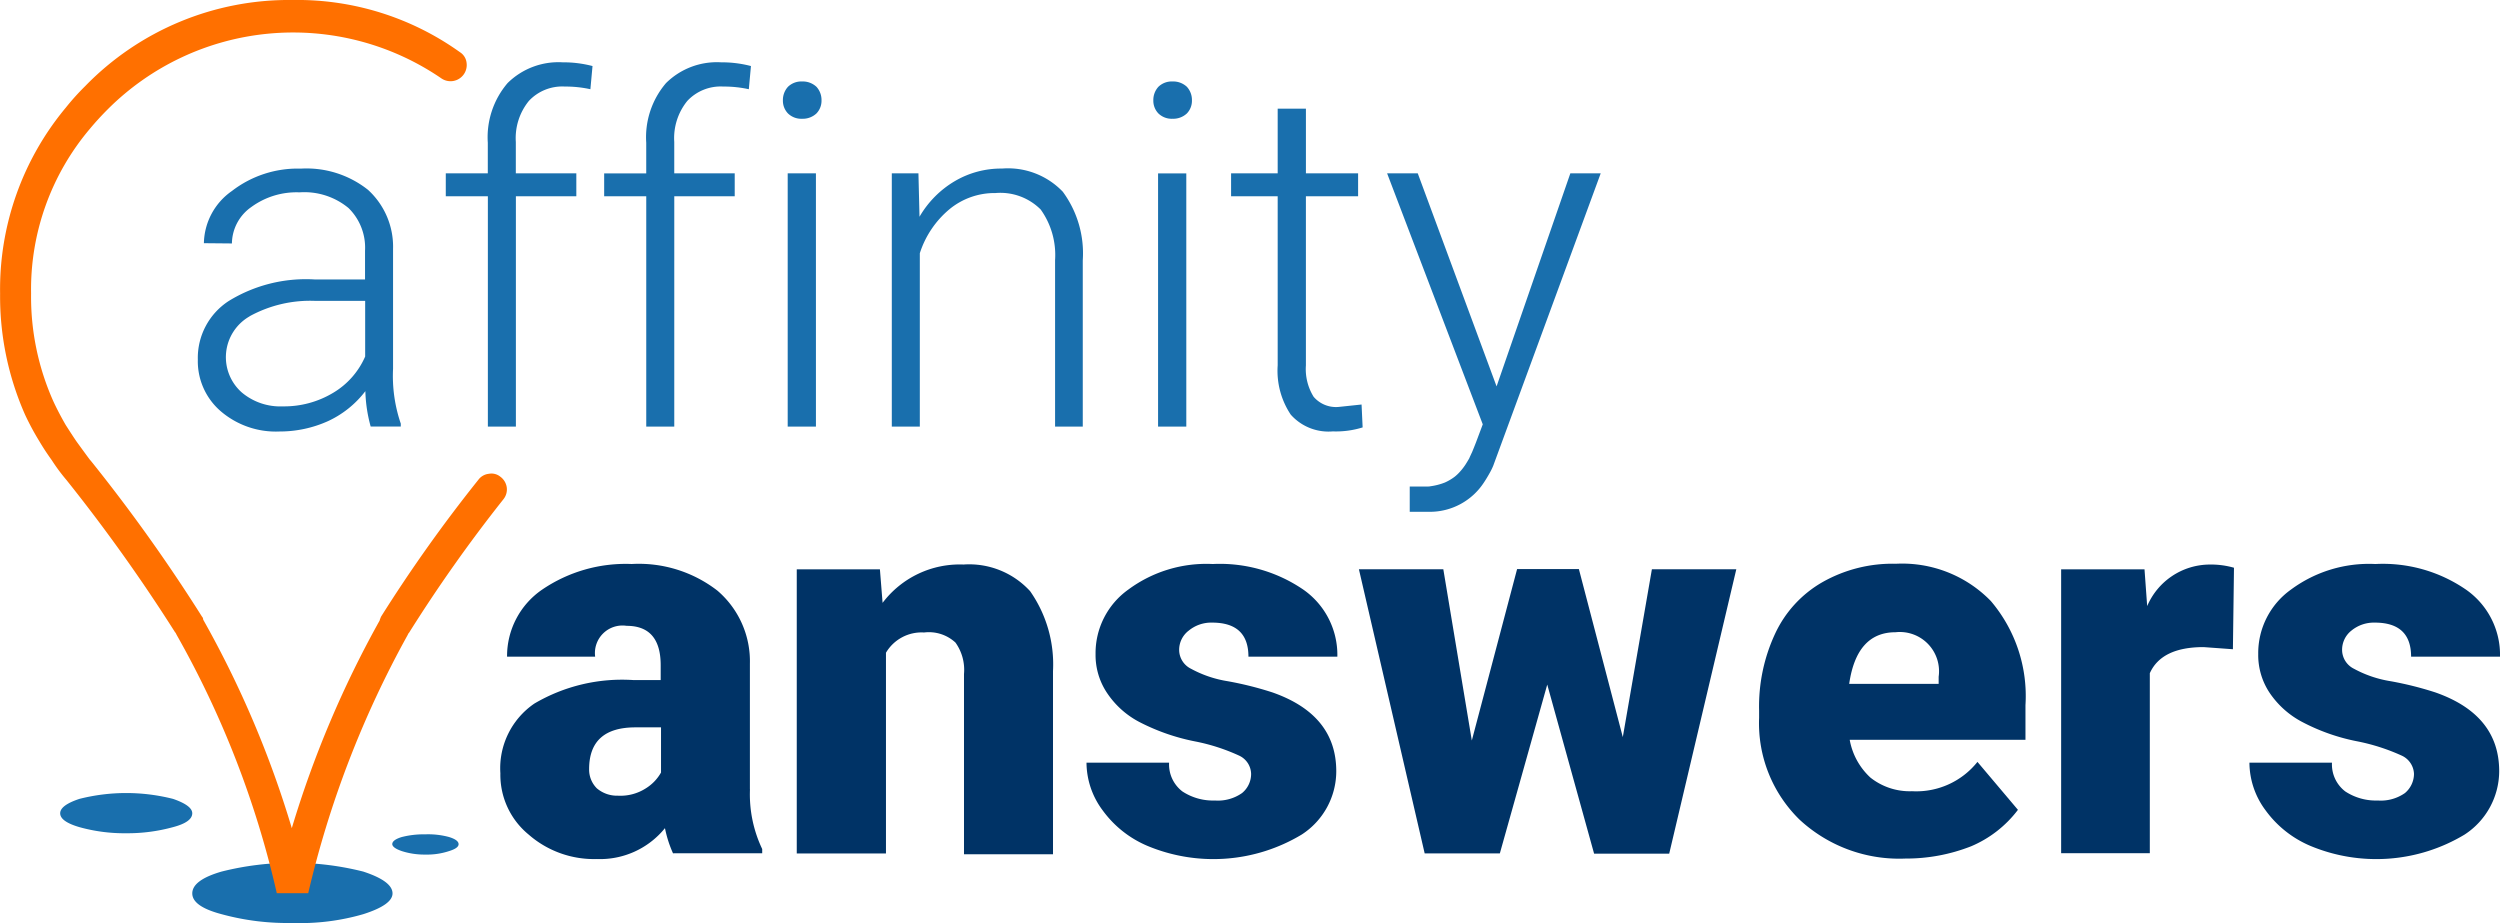
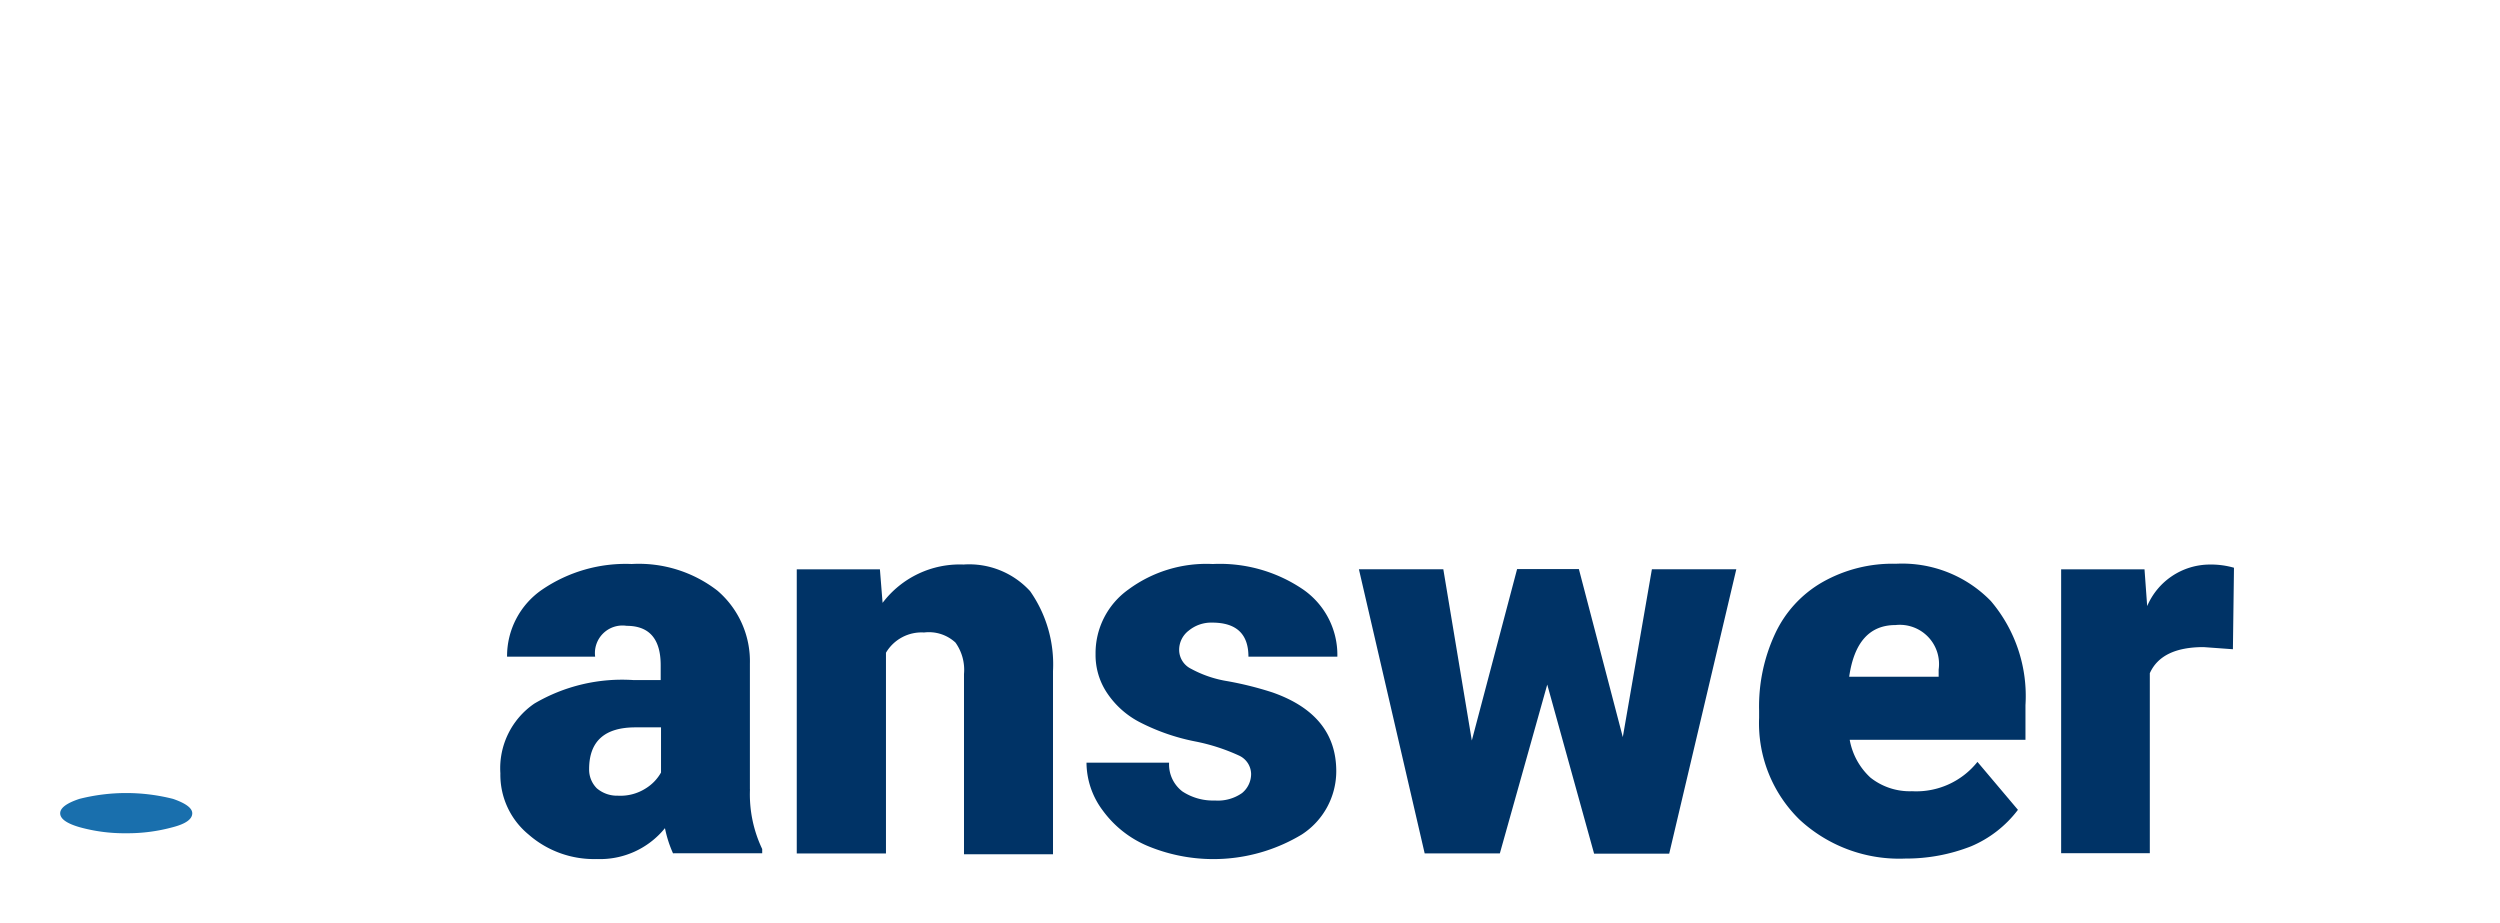
<svg xmlns="http://www.w3.org/2000/svg" width="151.671" height="56" viewBox="0 0 151.671 56">
  <defs>
    <style>.a{fill:#036;}.b{fill:#196fad;}.c{fill:#ff7000;}</style>
  </defs>
  <g transform="translate(-40.3 -113.35)">
    <g transform="translate(70.657 147.568)">
      <g transform="translate(0)">
        <path class="a" d="M149.388,232.918v-7.626a5.641,5.641,0,0,0-1.971-4.427,7.791,7.791,0,0,0-5.2-1.616,9,9,0,0,0-5.428,1.551,4.889,4.889,0,0,0-2.133,4.071H140A1.671,1.671,0,0,1,141.908,223q2.068,0,2.068,2.391v.9h-1.648a10.493,10.493,0,0,0-6.01,1.422,4.75,4.75,0,0,0-2.068,4.233,4.688,4.688,0,0,0,1.713,3.716,6.018,6.018,0,0,0,4.136,1.486,5.067,5.067,0,0,0,4.136-1.874,7.056,7.056,0,0,0,.5,1.551V236.8h5.4v-.258a7.707,7.707,0,0,1-.743-3.619m-9.273-.048a1.605,1.605,0,0,1-.485-1.179q0-2.536,2.811-2.536h1.551V231.9a2.674,2.674,0,0,1-.937.969,2.855,2.855,0,0,1-1.68.436A1.889,1.889,0,0,1,140.115,232.869Z" transform="translate(-134.25 -219.25)" />
      </g>
    </g>
    <g transform="translate(88.638 147.6)">
      <g transform="translate(0)">
        <path class="a" d="M199.529,224.084a2.842,2.842,0,0,1,.517,1.906v10.938h5.4V225.812a7.729,7.729,0,0,0-1.389-4.847,5.006,5.006,0,0,0-4.039-1.616,5.864,5.864,0,0,0-4.911,2.326l-.162-2.036H189.9v17.238h5.412V224.7a2.509,2.509,0,0,1,2.31-1.228A2.375,2.375,0,0,1,199.529,224.084Z" transform="translate(-189.9 -219.35)" />
      </g>
    </g>
    <g transform="translate(106.216 147.568)">
      <path class="a" d="M259.519,224.872a4.825,4.825,0,0,0-2.068-4.071,8.978,8.978,0,0,0-5.493-1.551,7.956,7.956,0,0,0-5.121,1.551,4.737,4.737,0,0,0-1.987,3.91,4.132,4.132,0,0,0,.695,2.359,5.321,5.321,0,0,0,1.987,1.777,12.656,12.656,0,0,0,3.344,1.163,11.783,11.783,0,0,1,2.7.872,1.249,1.249,0,0,1,.711,1.1,1.5,1.5,0,0,1-.549,1.163,2.549,2.549,0,0,1-1.648.452,3.376,3.376,0,0,1-1.971-.549,2.063,2.063,0,0,1-.808-1.745H244.3a4.865,4.865,0,0,0,.969,2.876,6.472,6.472,0,0,0,2.714,2.165,10.385,10.385,0,0,0,9.37-.679,4.578,4.578,0,0,0,2.1-3.845q0-3.425-3.877-4.782a20.649,20.649,0,0,0-2.714-.679,6.925,6.925,0,0,1-2.23-.759,1.283,1.283,0,0,1-.711-1.147,1.468,1.468,0,0,1,.582-1.163,2.147,2.147,0,0,1,1.422-.485q2.2,0,2.2,2.068Z" transform="translate(-244.3 -219.25)" />
    </g>
    <g transform="translate(122.743 147.875)">
      <g transform="translate(0 0)">
        <path class="a" d="M311.46,230.394,308.795,220.2h-3.748L302.3,230.6l-1.729-10.388H295.45l3.99,17.238H304l2.876-10.243,2.843,10.259h4.556l4.071-17.254h-5.121Z" transform="translate(-295.45 -220.2)" />
      </g>
    </g>
    <g transform="translate(147.026 147.552)">
      <g transform="translate(0 0)">
-         <path class="a" d="M386.756,229.879v-2.1a8.9,8.9,0,0,0-2.1-6.317A7.5,7.5,0,0,0,378.9,219.2a8.618,8.618,0,0,0-4.459,1.115,7,7,0,0,0-2.876,3.134,10.434,10.434,0,0,0-.969,4.653v.452a8.168,8.168,0,0,0,2.456,6.172,8.894,8.894,0,0,0,6.43,2.359,10.767,10.767,0,0,0,3.974-.743,6.96,6.96,0,0,0,2.843-2.213l-2.456-2.908A4.747,4.747,0,0,1,379.873,233a3.836,3.836,0,0,1-2.52-.824,4.091,4.091,0,0,1-1.26-2.294h10.663m-5.267-3.829v.436h-5.428q.452-3.134,2.811-3.134a2.38,2.38,0,0,1,2.617,2.7Z" transform="translate(-370.6 -219.2)" />
+         <path class="a" d="M386.756,229.879v-2.1a8.9,8.9,0,0,0-2.1-6.317A7.5,7.5,0,0,0,378.9,219.2a8.618,8.618,0,0,0-4.459,1.115,7,7,0,0,0-2.876,3.134,10.434,10.434,0,0,0-.969,4.653v.452a8.168,8.168,0,0,0,2.456,6.172,8.894,8.894,0,0,0,6.43,2.359,10.767,10.767,0,0,0,3.974-.743,6.96,6.96,0,0,0,2.843-2.213l-2.456-2.908A4.747,4.747,0,0,1,379.873,233a3.836,3.836,0,0,1-2.52-.824,4.091,4.091,0,0,1-1.26-2.294h10.663m-5.267-3.829h-5.428q.452-3.134,2.811-3.134a2.38,2.38,0,0,1,2.617,2.7Z" transform="translate(-370.6 -219.2)" />
      </g>
    </g>
    <g transform="translate(165.346 147.6)">
      <path class="a" d="M437.721,224.488l.065-4.944a5.077,5.077,0,0,0-1.486-.194,4.143,4.143,0,0,0-3.78,2.52l-.162-2.23H427.3v17.222h5.38V225.942q.711-1.583,3.263-1.583Z" transform="translate(-427.3 -219.35)" />
    </g>
    <g transform="translate(176.769 147.568)">
-       <path class="a" d="M477.853,224.872a4.825,4.825,0,0,0-2.068-4.071,8.891,8.891,0,0,0-5.493-1.551,7.956,7.956,0,0,0-5.121,1.551,4.737,4.737,0,0,0-1.987,3.91,4.132,4.132,0,0,0,.695,2.359,5.435,5.435,0,0,0,2,1.777,12.116,12.116,0,0,0,3.328,1.163,12.2,12.2,0,0,1,2.7.872,1.272,1.272,0,0,1,.727,1.1,1.532,1.532,0,0,1-.549,1.163,2.549,2.549,0,0,1-1.648.452,3.376,3.376,0,0,1-1.971-.549,2.063,2.063,0,0,1-.808-1.745H462.65a4.865,4.865,0,0,0,.969,2.876,6.472,6.472,0,0,0,2.714,2.165,10.385,10.385,0,0,0,9.37-.679,4.605,4.605,0,0,0,2.1-3.845q0-3.425-3.877-4.782a20.647,20.647,0,0,0-2.714-.679,6.925,6.925,0,0,1-2.229-.759,1.283,1.283,0,0,1-.711-1.147,1.483,1.483,0,0,1,.565-1.163,2.147,2.147,0,0,1,1.422-.485q2.2,0,2.2,2.068Z" transform="translate(-462.65 -219.25)" />
-     </g>
+       </g>
    <g transform="translate(64.098 163.966)">
      <g transform="translate(0)">
-         <path class="b" d="M113.95,270.6q.016.226.582.42a4.487,4.487,0,0,0,1.422.21,4.27,4.27,0,0,0,1.438-.21q.582-.178.582-.42,0-.258-.582-.436a4.831,4.831,0,0,0-1.438-.162,5.387,5.387,0,0,0-1.422.162Q113.95,270.339,113.95,270.6Z" transform="translate(-113.95 -270)" />
-       </g>
+         </g>
    </g>
    <g transform="translate(51.965 165.695)">
      <g transform="translate(0 0)">
-         <path class="b" d="M82.458,279a13.725,13.725,0,0,0,4.314-.533q1.777-.566,1.777-1.26,0-.743-1.777-1.325a17.586,17.586,0,0,0-8.595,0q-1.777.517-1.777,1.325,0,.791,1.777,1.26A15.134,15.134,0,0,0,82.458,279Z" transform="translate(-76.4 -275.35)" />
-       </g>
+         </g>
    </g>
    <g transform="translate(43.951 161.462)">
      <g transform="translate(0 0)">
        <path class="b" d="M55.607,264.69a10.405,10.405,0,0,0,2.843-.372q1.163-.307,1.163-.84,0-.469-1.163-.872a11.551,11.551,0,0,0-5.687,0q-1.163.388-1.163.872,0,.5,1.163.84A10.152,10.152,0,0,0,55.607,264.69Z" transform="translate(-51.6 -262.25)" />
      </g>
    </g>
    <g transform="translate(40.3 113.35)">
      <g transform="translate(0 0)">
-         <path class="c" d="M45.777,121.137q.485-.582,1.066-1.163A15.911,15.911,0,0,1,67.07,118.1a.983.983,0,0,0,1.535-.953.873.873,0,0,0-.4-.63,16.952,16.952,0,0,0-10.146-3.167,17.248,17.248,0,0,0-12.6,5.234,14.625,14.625,0,0,0-1.163,1.292,17.213,17.213,0,0,0-3.99,11.277,17.754,17.754,0,0,0,1.519,7.367,16.073,16.073,0,0,0,.872,1.616q.323.549.743,1.131a11.211,11.211,0,0,0,.889,1.2,103.79,103.79,0,0,1,6.592,9.241l.032.032.065.129a57.8,57.8,0,0,1,6.075,15.671h1.906A60.792,60.792,0,0,1,65.018,151.9l.065-.129.032-.032a90.422,90.422,0,0,1,5.735-8.11.949.949,0,0,0,.194-.711.969.969,0,0,0-.388-.646.85.85,0,0,0-.695-.178.912.912,0,0,0-.646.372,90.092,90.092,0,0,0-5.9,8.3l-.065.162-.016.065a63,63,0,0,0-5.331,12.6,61.558,61.558,0,0,0-5.348-12.6l-.032-.065a.219.219,0,0,0-.065-.162,102.107,102.107,0,0,0-6.753-9.467l-.032-.032q-.081-.1-.808-1.1-.161-.226-.679-1.034-.436-.759-.743-1.422a15.538,15.538,0,0,1-1.357-6.559A15.079,15.079,0,0,1,45.777,121.137Z" transform="translate(-40.3 -113.35)" />
-       </g>
+         </g>
    </g>
    <g transform="translate(52.304 117.13)">
-       <path class="b" d="M89.292,136.375a4.667,4.667,0,0,0-1.519-3.587A6,6,0,0,0,83.7,131.5a6.527,6.527,0,0,0-4.184,1.357,3.949,3.949,0,0,0-1.7,3.167l1.7.016a2.732,2.732,0,0,1,1.163-2.2,4.645,4.645,0,0,1,2.94-.9,4.2,4.2,0,0,1,2.973.953,3.366,3.366,0,0,1,1,2.585v1.745h-3.07a8.929,8.929,0,0,0-5.2,1.309,4.115,4.115,0,0,0-1.874,3.554,4,4,0,0,0,1.373,3.118,5.136,5.136,0,0,0,3.587,1.244,7.11,7.11,0,0,0,2.94-.63A6.025,6.025,0,0,0,87.612,145a8.806,8.806,0,0,0,.323,2.149h1.826v-.178a8.942,8.942,0,0,1-.469-3.328v-7.27m-8.708,4.087a7.626,7.626,0,0,1,3.974-.937H87.6V142.9a4.777,4.777,0,0,1-1.939,2.2,5.767,5.767,0,0,1-3.053.824,3.625,3.625,0,0,1-2.488-.84,2.853,2.853,0,0,1,.469-4.621m14.46-8.676H92.491v1.389h2.553v13.975h1.7V133.176h3.667v-1.389H96.74v-1.906a3.576,3.576,0,0,1,.792-2.488,2.766,2.766,0,0,1,2.181-.872,7,7,0,0,1,1.551.162l.129-1.406a6.934,6.934,0,0,0-1.809-.226,4.389,4.389,0,0,0-3.344,1.26,5.057,5.057,0,0,0-1.2,3.619v1.858m42.377,0h-1.713v15.364h1.713V131.787m-2-4.427a1.107,1.107,0,0,0,.307.792,1.157,1.157,0,0,0,.856.323,1.213,1.213,0,0,0,.872-.323,1.107,1.107,0,0,0,.307-.792,1.185,1.185,0,0,0-.307-.824,1.213,1.213,0,0,0-.872-.323,1.157,1.157,0,0,0-.856.323,1.185,1.185,0,0,0-.307.824m12.424,4.427h-3.167v-3.926h-1.713v3.926h-2.827v1.389h2.827v10.259a4.8,4.8,0,0,0,.792,2.989,3.062,3.062,0,0,0,2.553,1.018,5.429,5.429,0,0,0,1.809-.242l-.065-1.389-1.373.145a1.782,1.782,0,0,1-1.535-.614,3.187,3.187,0,0,1-.469-1.906V133.176h3.167v-1.389m-32.893,0h-1.713v15.364h1.713V131.787m.032-3.635a1.107,1.107,0,0,0,.307-.792,1.185,1.185,0,0,0-.307-.824,1.213,1.213,0,0,0-.872-.323,1.157,1.157,0,0,0-.856.323,1.185,1.185,0,0,0-.307.824,1.107,1.107,0,0,0,.307.792,1.157,1.157,0,0,0,.856.323,1.213,1.213,0,0,0,.872-.323m-4.96,3.635h-3.667v-1.906a3.576,3.576,0,0,1,.792-2.488,2.766,2.766,0,0,1,2.181-.872,7,7,0,0,1,1.551.162l.129-1.406a6.934,6.934,0,0,0-1.809-.226,4.389,4.389,0,0,0-3.344,1.26,5.057,5.057,0,0,0-1.2,3.619v1.858H102.1v1.389h2.553v13.975h1.7V133.176h3.667v-1.389m16.22-.291a5.541,5.541,0,0,0-2.86.759,6,6,0,0,0-2.149,2.165l-.065-2.633h-1.616v15.364h1.7V136.634a5.774,5.774,0,0,1,1.793-2.666,4.3,4.3,0,0,1,2.795-.986,3.456,3.456,0,0,1,2.746,1,4.74,4.74,0,0,1,.872,3.07v10.1h1.68V137.07a6.308,6.308,0,0,0-1.212-4.168,4.6,4.6,0,0,0-3.684-1.406m36.318.291h-1.842l-4.475,12.925-4.782-12.925H149.6l5.8,15.219v.016l-.388,1.034q-.129.339-.258.646-.1.21-.178.388-.113.194-.226.372a3.573,3.573,0,0,1-.339.436,2.615,2.615,0,0,1-.307.291,3.027,3.027,0,0,1-.6.355,3.7,3.7,0,0,1-.872.226.6.6,0,0,1-.145.016h-1.115v1.535h1.2a3.916,3.916,0,0,0,3.3-1.777q.194-.291.388-.646a3.984,3.984,0,0,0,.178-.372Z" transform="translate(-77.45 -125.05)" />
-     </g>
+       </g>
  </g>
</svg>